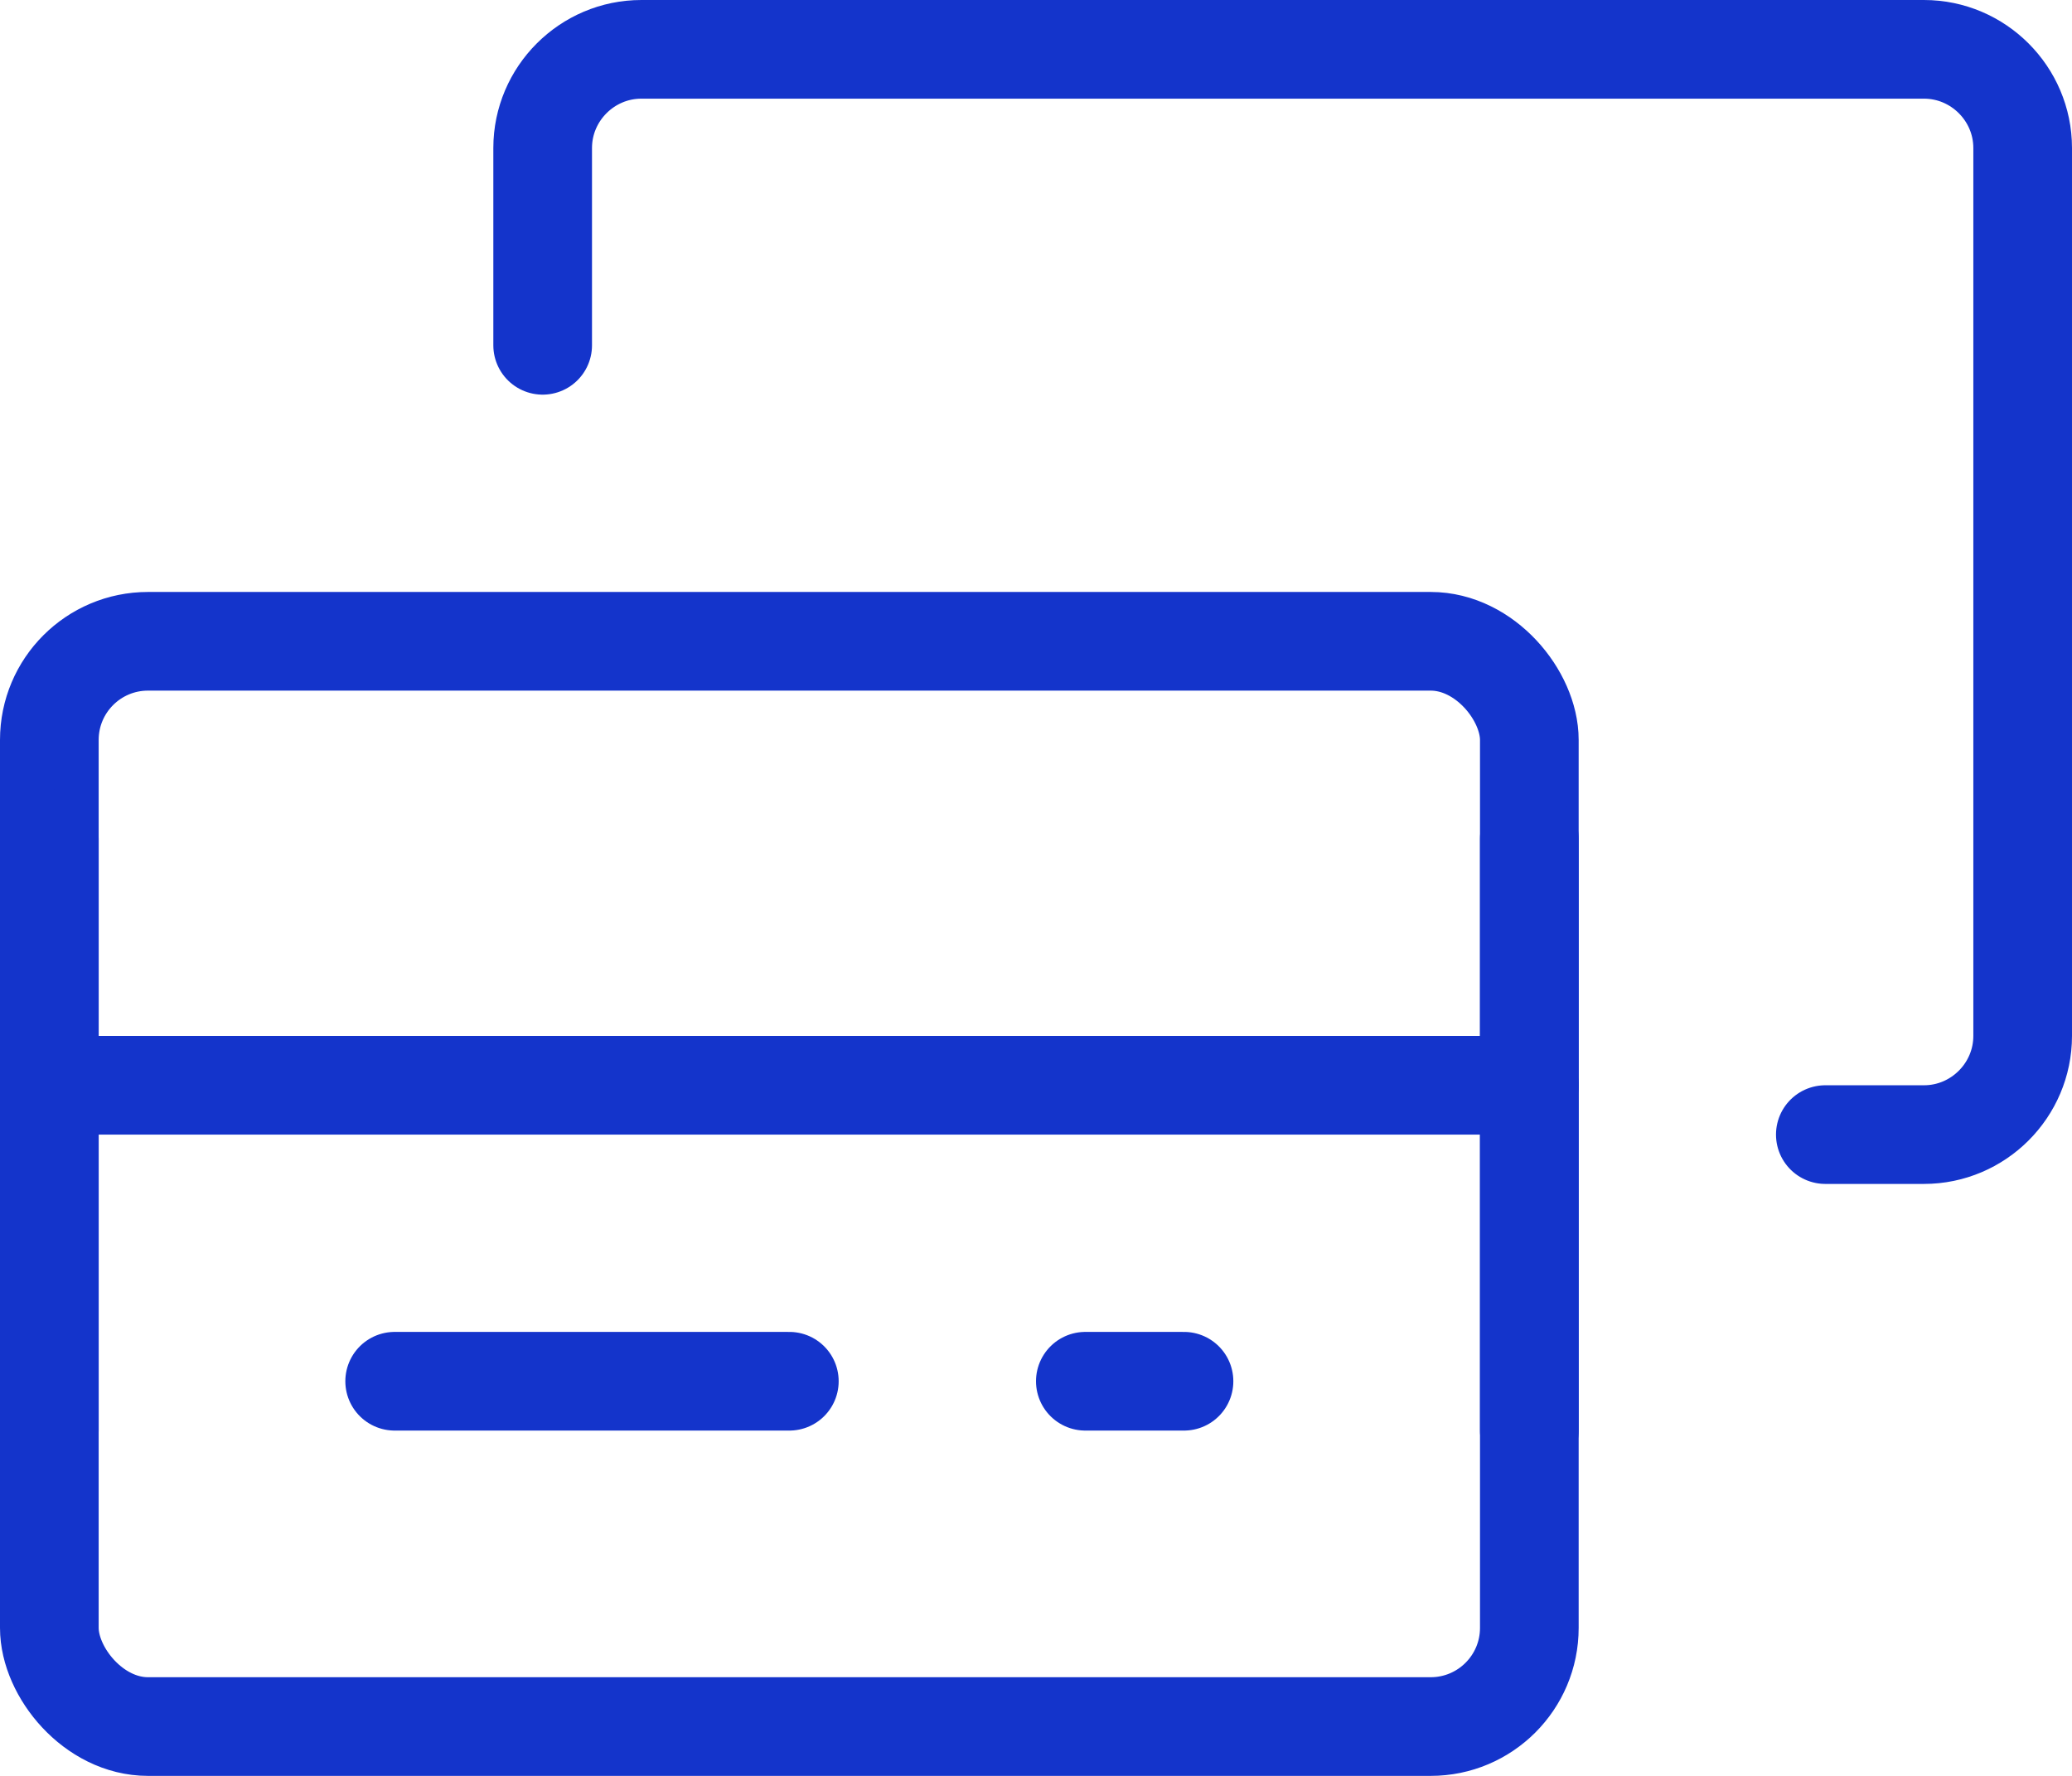
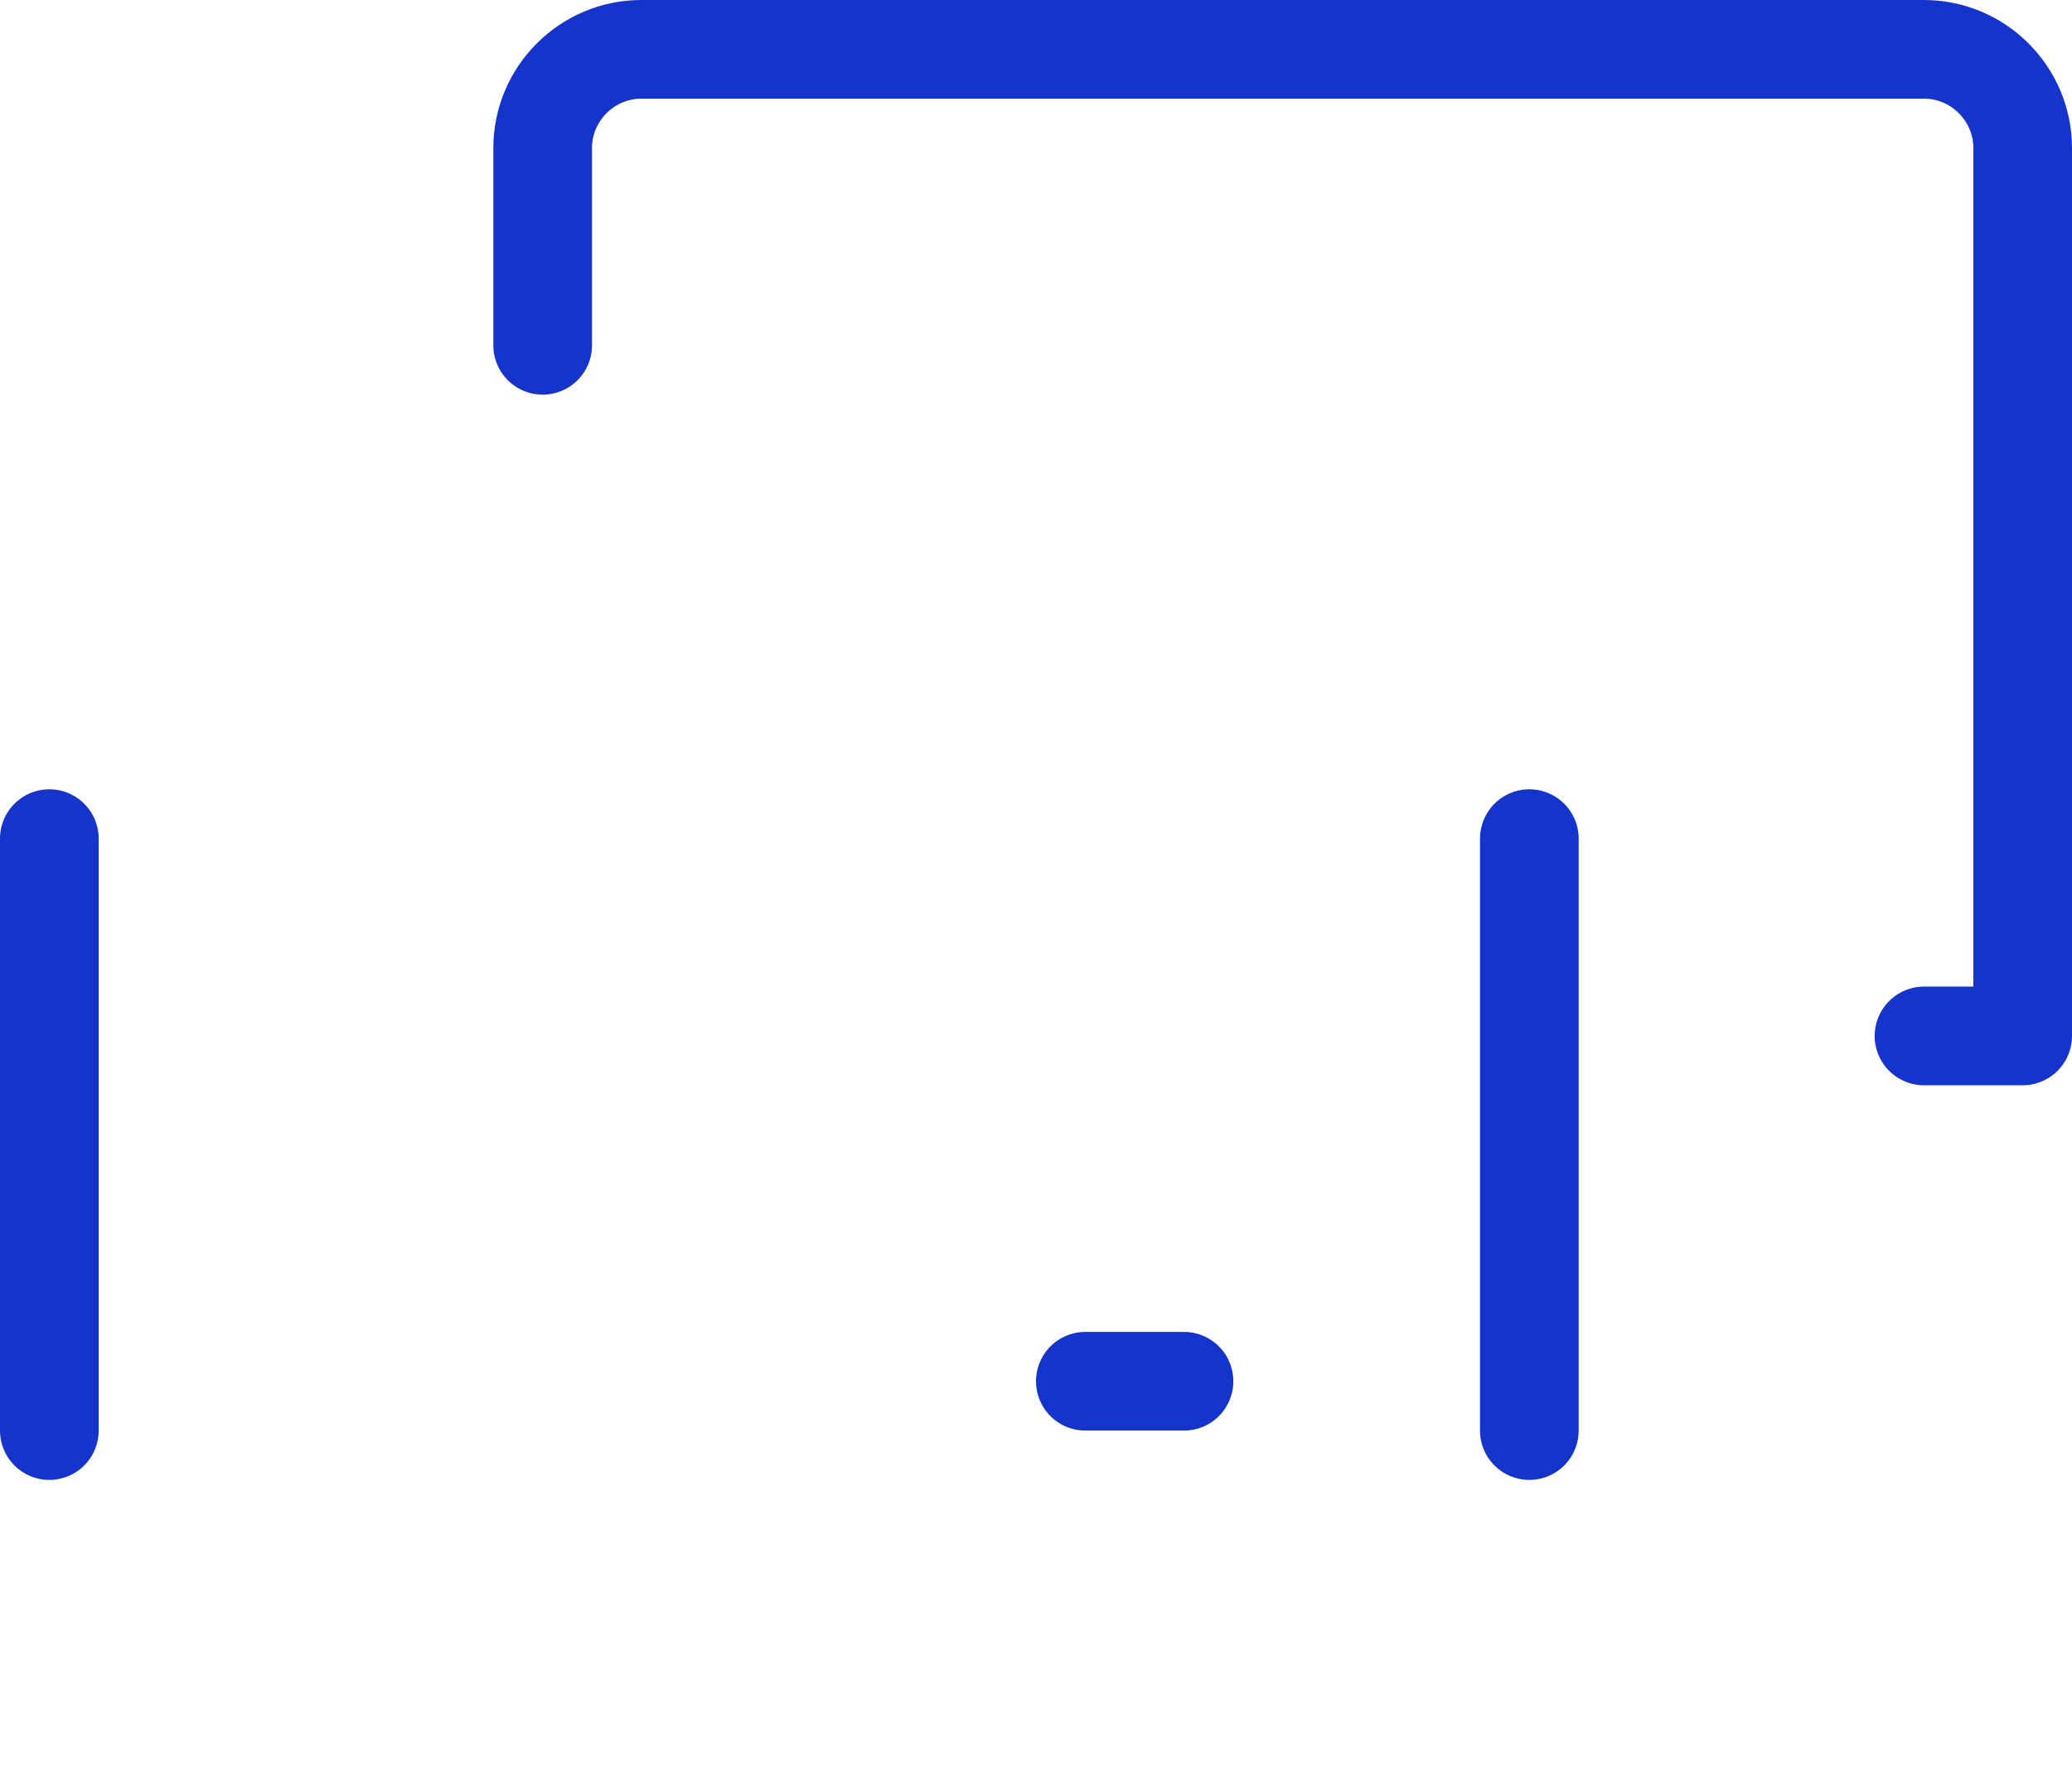
<svg xmlns="http://www.w3.org/2000/svg" id="Layer_2" viewBox="0 0 42 36" aria-hidden="true" width="42px" height="36px">
  <defs>
    <linearGradient class="cerosgradient" data-cerosgradient="true" id="CerosGradient_id56383e8c5" gradientUnits="userSpaceOnUse" x1="50%" y1="100%" x2="50%" y2="0%">
      <stop offset="0%" stop-color="#d1d1d1" />
      <stop offset="100%" stop-color="#d1d1d1" />
    </linearGradient>
    <linearGradient />
    <style>.cls-1{fill:none;stroke:#1434cb;stroke-linecap:round;stroke-linejoin:round;stroke-width:2px;}</style>
  </defs>
  <g id="Layer_1-2">
-     <path class="cls-1" d="m11,7v-4c0-1.1.9-2,2-2h26c1.1,0,2,.9,2,2v18c0,1.1-.9,2-2,2h-2" />
-     <rect class="cls-1" x="1" y="13" width="30" height="22" rx="2" ry="2" />
-     <path class="cls-1" d="m1,22h30" />
+     <path class="cls-1" d="m11,7v-4c0-1.1.9-2,2-2h26c1.1,0,2,.9,2,2v18h-2" />
    <path class="cls-1" d="m31,17v12" />
    <path class="cls-1" d="m1,17v12" />
-     <path class="cls-1" d="m8,28h8" />
    <path class="cls-1" d="m22,28h2" />
  </g>
</svg>